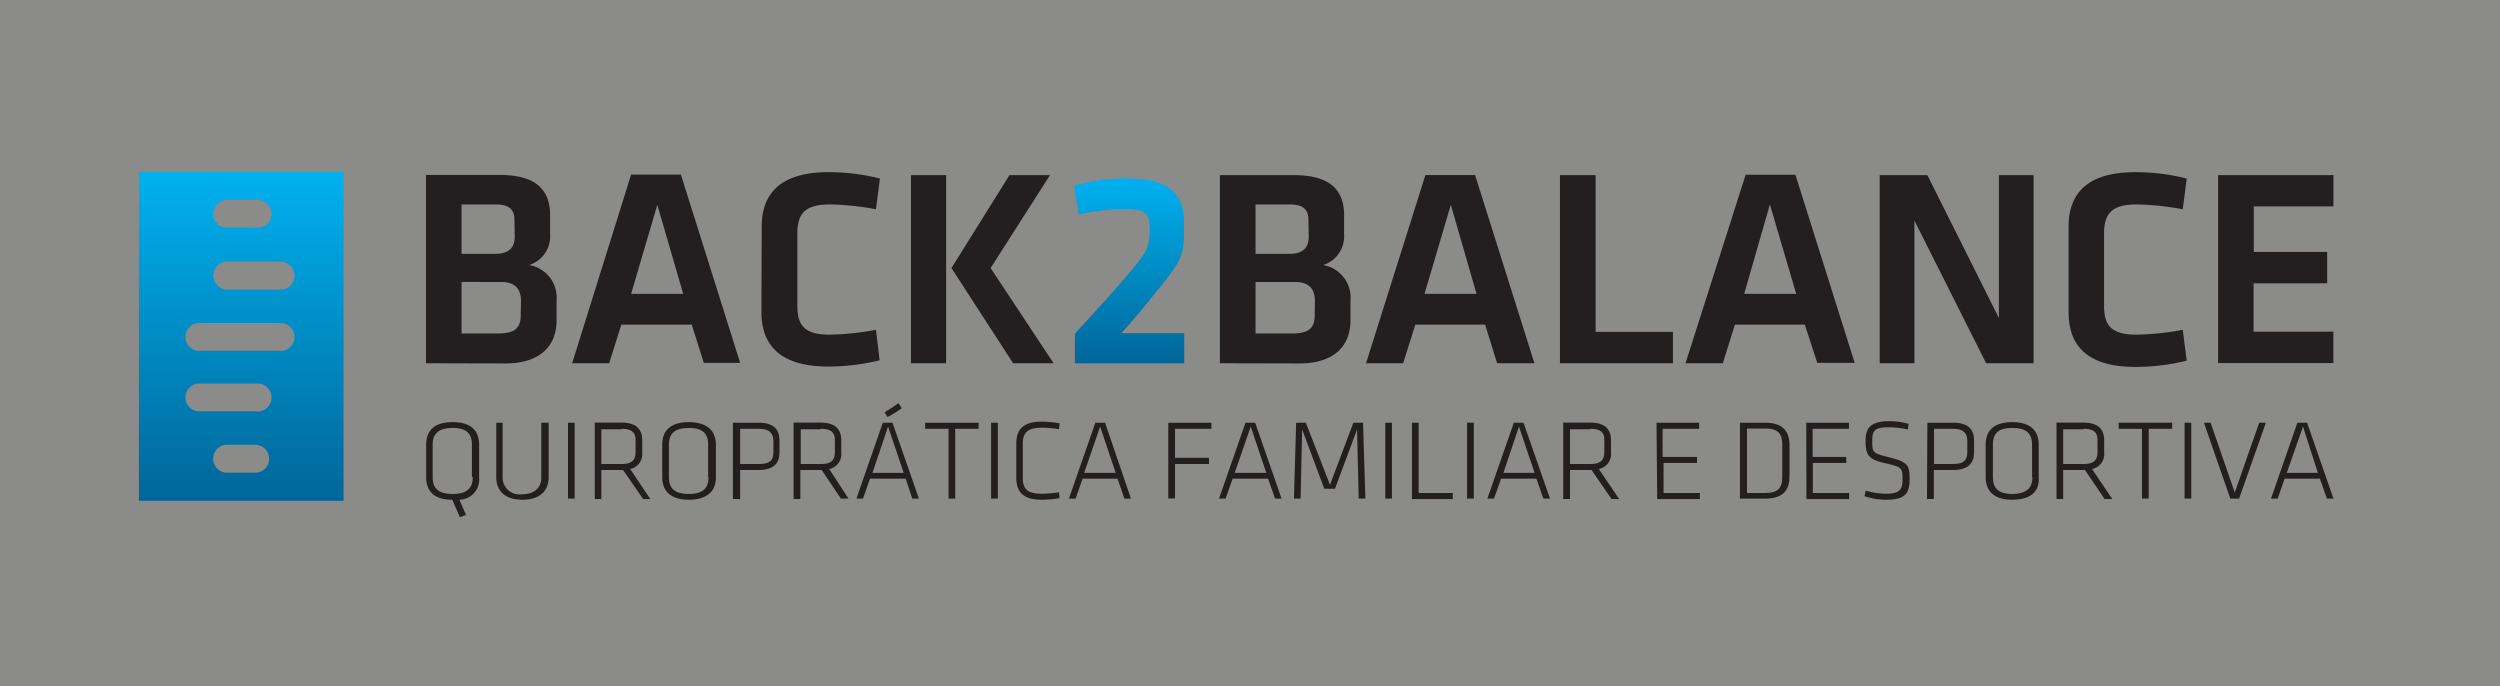
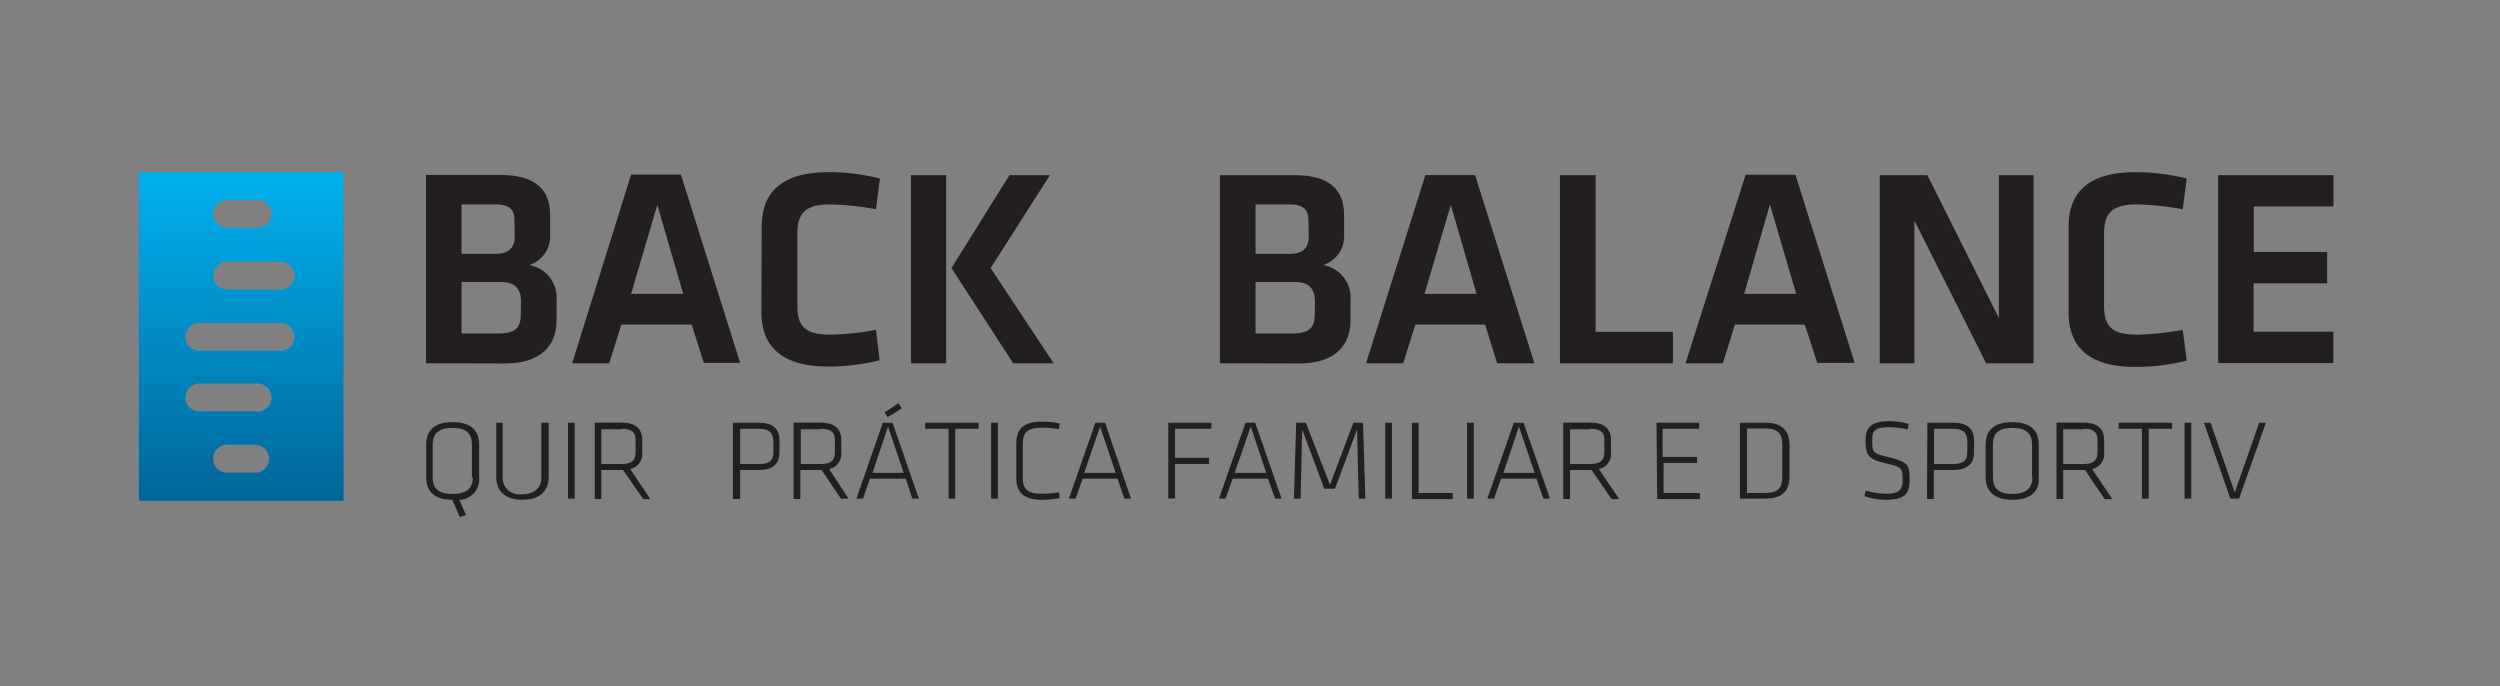
<svg xmlns="http://www.w3.org/2000/svg" xmlns:xlink="http://www.w3.org/1999/xlink" id="Layer_1" data-name="Layer 1" width="258.63" height="71" viewBox="0 0 258.63 71">
  <rect x="0" y="0" width="258.63" height="71" fill="#808080" stroke="none" />
  <defs>
    <style>.cls-1{fill:#f5f1e8;opacity:0.1;isolation:isolate;}.cls-2{fill:url(#linear-gradient);}.cls-3{fill:#231f20;}.cls-4{fill:url(#linear-gradient-2);}</style>
    <linearGradient id="linear-gradient" x1="24.95" y1="20.23" x2="24.95" y2="54.19" gradientTransform="matrix(1, 0, 0, -1, 0, 72)" gradientUnits="userSpaceOnUse">
      <stop offset="0" stop-color="#069" />
      <stop offset="1" stop-color="#00b1ef" />
    </linearGradient>
    <linearGradient id="linear-gradient-2" x1="116.84" y1="34.42" x2="116.84" y2="53.6" xlink:href="#linear-gradient" />
  </defs>
-   <rect class="cls-1" width="258.63" height="71" />
  <path class="cls-2" d="M14.37,17.81v34H35.54v-34Zm9,2.87h3.13A1.44,1.44,0,0,1,28.08,22a1.42,1.42,0,0,1-1.3,1.56h-3.4a1.44,1.44,0,0,1,0-2.87ZM26.51,48.9H23.38a1.45,1.45,0,0,1,0-2.89h3.13a1.45,1.45,0,0,1,0,2.89Zm0-6.35H20.76a1.44,1.44,0,1,1-.27-2.87h6A1.44,1.44,0,0,1,28.08,41a1.42,1.42,0,0,1-1.3,1.56A1.22,1.22,0,0,1,26.51,42.55Zm2.64-6.26H20.76a1.44,1.44,0,1,1-.27-2.87,1.22,1.22,0,0,1,.27,0h8.39a1.44,1.44,0,0,1,0,2.87Zm0-6.34H23.38a1.45,1.45,0,0,1-1.3-1.57,1.43,1.43,0,0,1,1.3-1.3h5.77a1.44,1.44,0,0,1,0,2.87Z" />
  <path class="cls-3" d="M44.07,37.58V18.1h7.66c3.69,0,5.18,1.53,5.18,4.16v2a3.11,3.11,0,0,1-2.17,3.16,3.41,3.41,0,0,1,2.84,3.63v2.07c0,2.76-1.79,4.48-5.32,4.48Zm9.15-14.85c0-1.08-.59-1.58-1.93-1.58H47.75v5.11h3.5c1.43,0,2-.66,2-1.8Zm.68,8.44c0-1.25-.59-2-2.06-2H47.75v5.33H51.5c1.67,0,2.37-.48,2.37-1.91Z" />
  <path class="cls-3" d="M71.56,33.58H64.28l-1.26,4H59.19l6.1-19.52h5.15l6.13,19.48H72.81ZM65.29,30.4h5.39L68,21.19Z" />
  <path class="cls-3" d="M78.8,23.45c0-3.56,2.08-5.64,6.93-5.64a21.5,21.5,0,0,1,5.3.66l-.41,3.18a28.16,28.16,0,0,0-4.76-.5c-2.51,0-3.37.88-3.37,3v7.52c0,2.08.82,2.95,3.37,2.95a28.16,28.16,0,0,0,4.76-.5L91,37.27a22,22,0,0,1-5.3.65c-4.85,0-6.93-2.08-6.93-5.66Z" />
  <path class="cls-3" d="M97.88,37.58H94.24V18.12h3.64Zm4.6-9.85L109,37.58h-4.19l-6.38-9.85,6-9.61h4.19Z" />
-   <path class="cls-4" d="M111.2,34.51c2.23-2.42,2.51-2.72,4.54-5,2.74-3.2,3.18-3.66,3.18-5.57v-.49c0-1.44-.58-1.84-2.72-1.84a23.74,23.74,0,0,0-4.59.59l-.49-3a19.71,19.71,0,0,1,5.29-.75c4.5,0,6.08,1.56,6.08,4.59v.67c0,2.69-.24,3.3-3,6.63-1.6,2-2.33,2.81-3.47,4.13h6.49v3.12H111.2Z" />
  <path class="cls-3" d="M126.2,37.58V18.12h7.67c3.69,0,5.18,1.51,5.18,4.14v2a3.11,3.11,0,0,1-2.17,3.16,3.41,3.41,0,0,1,2.83,3.63v2.07c0,2.76-1.78,4.48-5.31,4.48Zm9.16-14.85c0-1.08-.59-1.58-1.93-1.58h-3.54v5.11h3.5c1.45,0,2-.66,2-1.8Zm.67,8.44c0-1.25-.58-2-2.05-2h-4.09v5.33h3.76c1.66,0,2.36-.48,2.36-1.91Z" />
  <path class="cls-3" d="M153.64,33.58h-7.22l-1.26,4h-3.84l6.14-19.47h5.14l6.14,19.47h-3.86Zm-6.27-3.18h5.38l-2.66-9.21Z" />
  <path class="cls-3" d="M165.07,34.33h8v3.25H161.38V18.12h3.69Z" />
  <path class="cls-3" d="M186.71,33.58h-7.23l-1.25,4h-3.86l6.22-19.5h5.15l6.13,19.46H188Zm-6.27-3.18h5.38l-2.72-9.25Z" />
  <path class="cls-3" d="M198.05,22.82V37.58h-3.59V18.12h4.93l7.4,14.78V18.12h3.59V37.58h-4.91Z" />
  <path class="cls-3" d="M214,23.45c0-3.56,2.07-5.64,6.92-5.64a21.62,21.62,0,0,1,5.3.66l-.41,3.18a28.38,28.38,0,0,0-4.77-.5c-2.5,0-3.37.88-3.37,3v7.52c0,2.08.83,2.95,3.37,2.95a28.38,28.38,0,0,0,4.77-.5l.41,3.19a22.1,22.1,0,0,1-5.3.65c-4.85,0-6.92-2.08-6.92-5.66Z" />
  <path class="cls-3" d="M229.47,18.12H241.4v3.23h-8.24v4.71h7.59v3.25h-7.61v5h8.25v3.25H229.47Z" />
  <path class="cls-3" d="M47.57,53.5l-.78-1.8c-2,0-2.7-1-2.7-2.33V46c0-1.34.72-2.33,2.74-2.33s2.74,1,2.74,2.33v3.42a2.11,2.11,0,0,1-1.94,2.28h-.11l.69,1.57Zm1.25-4.15V46c0-1.12-.54-1.73-2-1.73s-2.06.61-2.06,1.73v3.37c0,1.11.56,1.73,2.06,1.73s2.09-.62,2.09-1.73Z" />
  <path class="cls-3" d="M56.76,43.73v5.63c0,1.33-.81,2.34-2.71,2.34s-2.71-1-2.71-2.34V43.73H52v5.63a1.73,1.73,0,0,0,2,1.77c1.25,0,2-.63,2-1.72V43.73Z" />
  <path class="cls-3" d="M59.45,51.58h-.69V43.73h.69Z" />
  <path class="cls-3" d="M64.45,48.62H62.21v3h-.68v-7.9h2.76c1.58,0,2.15.73,2.15,1.82V46.8a1.57,1.57,0,0,1-1.25,1.72l2.09,3.11h-.74Zm-.15-4.21H62.21V48H64.3c1,0,1.45-.32,1.45-1.25V45.49c0-.79-.46-1.13-1.45-1.13Z" />
-   <path class="cls-3" d="M71.26,51.7c-2,0-2.75-1-2.75-2.33V46c0-1.34.73-2.33,2.75-2.33s2.8,1,2.8,2.33v3.42C74.06,50.71,73.26,51.7,71.26,51.7Zm2-2.35V46c0-1.12-.54-1.73-2-1.73S69.2,44.86,69.2,46v3.37c0,1.11.54,1.73,2.06,1.73S73.3,50.46,73.3,49.35Z" />
  <path class="cls-3" d="M75.82,43.73h2.67c1.58,0,2.15.73,2.15,1.82V46.8c0,1.09-.57,1.82-2.15,1.82H76.57v3h-.75Zm2.68.63H76.57V48h2c1,0,1.44-.34,1.44-1.19V45.52C79.94,44.7,79.49,44.36,78.5,44.36Z" />
  <path class="cls-3" d="M85,48.62h-2.2v3h-.7v-7.9h2.78c1.58,0,2.15.73,2.15,1.82V46.8a1.57,1.57,0,0,1-1.25,1.72l2,3.06h-.79Zm-.13-4.21H82.84V48h2.09c1,0,1.44-.32,1.44-1.25V45.49c0-.79-.47-1.13-1.46-1.13Z" />
  <path class="cls-3" d="M93.7,49.52H90l-.72,2.06h-.68l2.73-7.85h1l2.73,7.85h-.68Zm-3.44-.6h3.23l-1.62-4.79Zm1.25-6.27a16.62,16.62,0,0,0,1.43-.94l.35.52a12.38,12.38,0,0,1-1.47.91Z" />
  <path class="cls-3" d="M98.13,44.36H95.71v-.63h5.53v.63H98.82v7.22h-.69Z" />
  <path class="cls-3" d="M103.23,51.58h-.7V43.73h.7Z" />
  <path class="cls-3" d="M105.81,49.41c0,1.25.54,1.67,2,1.67a12.77,12.77,0,0,0,1.74-.15l.07.6a10.66,10.66,0,0,1-1.87.17c-1.9,0-2.61-.81-2.61-2.28V45.89c0-1.46.71-2.27,2.61-2.27a9.79,9.79,0,0,1,1.87.18l-.07.6a10.22,10.22,0,0,0-1.74-.15c-1.43,0-2,.43-2,1.65Z" />
  <path class="cls-3" d="M115.61,49.52H112l-.73,2.06h-.69l2.74-7.85h1L117,51.58h-.68Zm-3.45-.6h3.26l-1.61-4.79Z" />
  <path class="cls-3" d="M120.86,51.58V43.73h4.46v.63h-3.76v3h3.51V48h-3.51v3.56Z" />
  <path class="cls-3" d="M131.18,49.52h-3.66l-.73,2.06h-.68l2.74-7.85h1l2.73,7.85h-.67Zm-3.45-.6H131l-1.61-4.79Z" />
  <path class="cls-3" d="M140.39,44.43l-2.28,6.13H137l-2.29-6.13-.16,7.15h-.69l.23-7.85h1l2.5,6.42,2.42-6.42h1l.24,7.85h-.69Z" />
  <path class="cls-3" d="M144,51.58h-.69V43.73H144Z" />
  <path class="cls-3" d="M146.76,51h3.53v.63h-4.22V43.73h.69Z" />
  <path class="cls-3" d="M152.47,51.58h-.7V43.73h.7Z" />
  <path class="cls-3" d="M158.94,49.52h-3.65l-.73,2.06h-.69l2.74-7.85h1l2.74,7.85h-.68Zm-3.41-.6h3.23l-1.62-4.79Z" />
  <path class="cls-3" d="M164.65,48.62h-2.23v3h-.7v-7.9h2.78c1.58,0,2.16.73,2.16,1.82V46.8a1.57,1.57,0,0,1-1.26,1.72l2.11,3.11h-.79Zm-.14-4.21h-2.09V48h2.09c1,0,1.46-.32,1.46-1.25V45.49c0-.79-.42-1.13-1.46-1.13Z" />
  <path class="cls-3" d="M171.37,43.73h4.41v.63H172v2.91h3.56v.62h-3.46V51h3.76v.63h-4.42Z" />
  <path class="cls-3" d="M182.62,43.73c1.91,0,2.51,1,2.51,2.33v3.2c0,1.33-.55,2.32-2.51,2.32H180V43.73ZM180.73,51h1.91c1.31,0,1.74-.54,1.74-1.65V46c0-1.13-.43-1.67-1.74-1.67h-1.91Z" />
-   <path class="cls-3" d="M186.86,43.73h4.42v.63h-3.76v2.91H191v.62h-3.46V51h3.76v.63h-4.42Z" />
  <path class="cls-3" d="M195.09,51.7a6.86,6.86,0,0,1-2.2-.37l.12-.58a7.61,7.61,0,0,0,2.11.33c1.34,0,1.7-.4,1.7-1.41,0-1.25,0-1.34-1.75-1.74S193,47.15,193,45.57c0-1.25.48-2,2.45-2a7.3,7.3,0,0,1,2,.28l-.08.58a9.51,9.51,0,0,0-1.92-.23c-1.55,0-1.76.37-1.76,1.35,0,1.25,0,1.33,1.68,1.74,2.05.52,2.18.82,2.18,2.3S197.09,51.7,195.09,51.7Z" />
  <path class="cls-3" d="M199.39,43.73h2.67c1.58,0,2.16.73,2.16,1.82V46.8c0,1.09-.58,1.82-2.16,1.82h-2v3h-.71Zm2.69.63h-2V48h2c1,0,1.44-.34,1.44-1.19V45.52c-.05-.82-.5-1.16-1.49-1.16Z" />
  <path class="cls-3" d="M208.17,51.7c-2,0-2.75-1-2.75-2.33V46c0-1.34.73-2.33,2.75-2.33s2.74,1,2.74,2.33v3.42C211,50.71,210.22,51.7,208.17,51.7Zm2.05-2.35V46c0-1.12-.55-1.73-2.05-1.73s-2,.61-2,1.73v3.37c0,1.11.54,1.73,2,1.73s2.09-.62,2.09-1.73Z" />
  <path class="cls-3" d="M215.69,48.62h-2.25v3h-.69v-7.9h2.77c1.58,0,2.16.73,2.16,1.82V46.8a1.57,1.57,0,0,1-1.25,1.72l2.09,3.11h-.79Zm-.15-4.21h-2.1V48h2.1c1,0,1.45-.32,1.45-1.25V45.49c0-.79-.44-1.13-1.43-1.13Z" />
  <path class="cls-3" d="M221.59,44.36h-2.41v-.63h5.53v.63h-2.42v7.22h-.7Z" />
  <path class="cls-3" d="M226.69,51.58H226V43.73h.69Z" />
  <path class="cls-3" d="M233.72,43.73h.69l-2.77,7.85h-.91L228,43.73h.69l2.5,7.22Z" />
-   <path class="cls-3" d="M240,49.52h-3.65l-.72,2.06h-.69l2.73-7.85h1l2.73,7.85h-.68Zm-3.43-.6h3.22l-1.54-4.79Z" />
</svg>